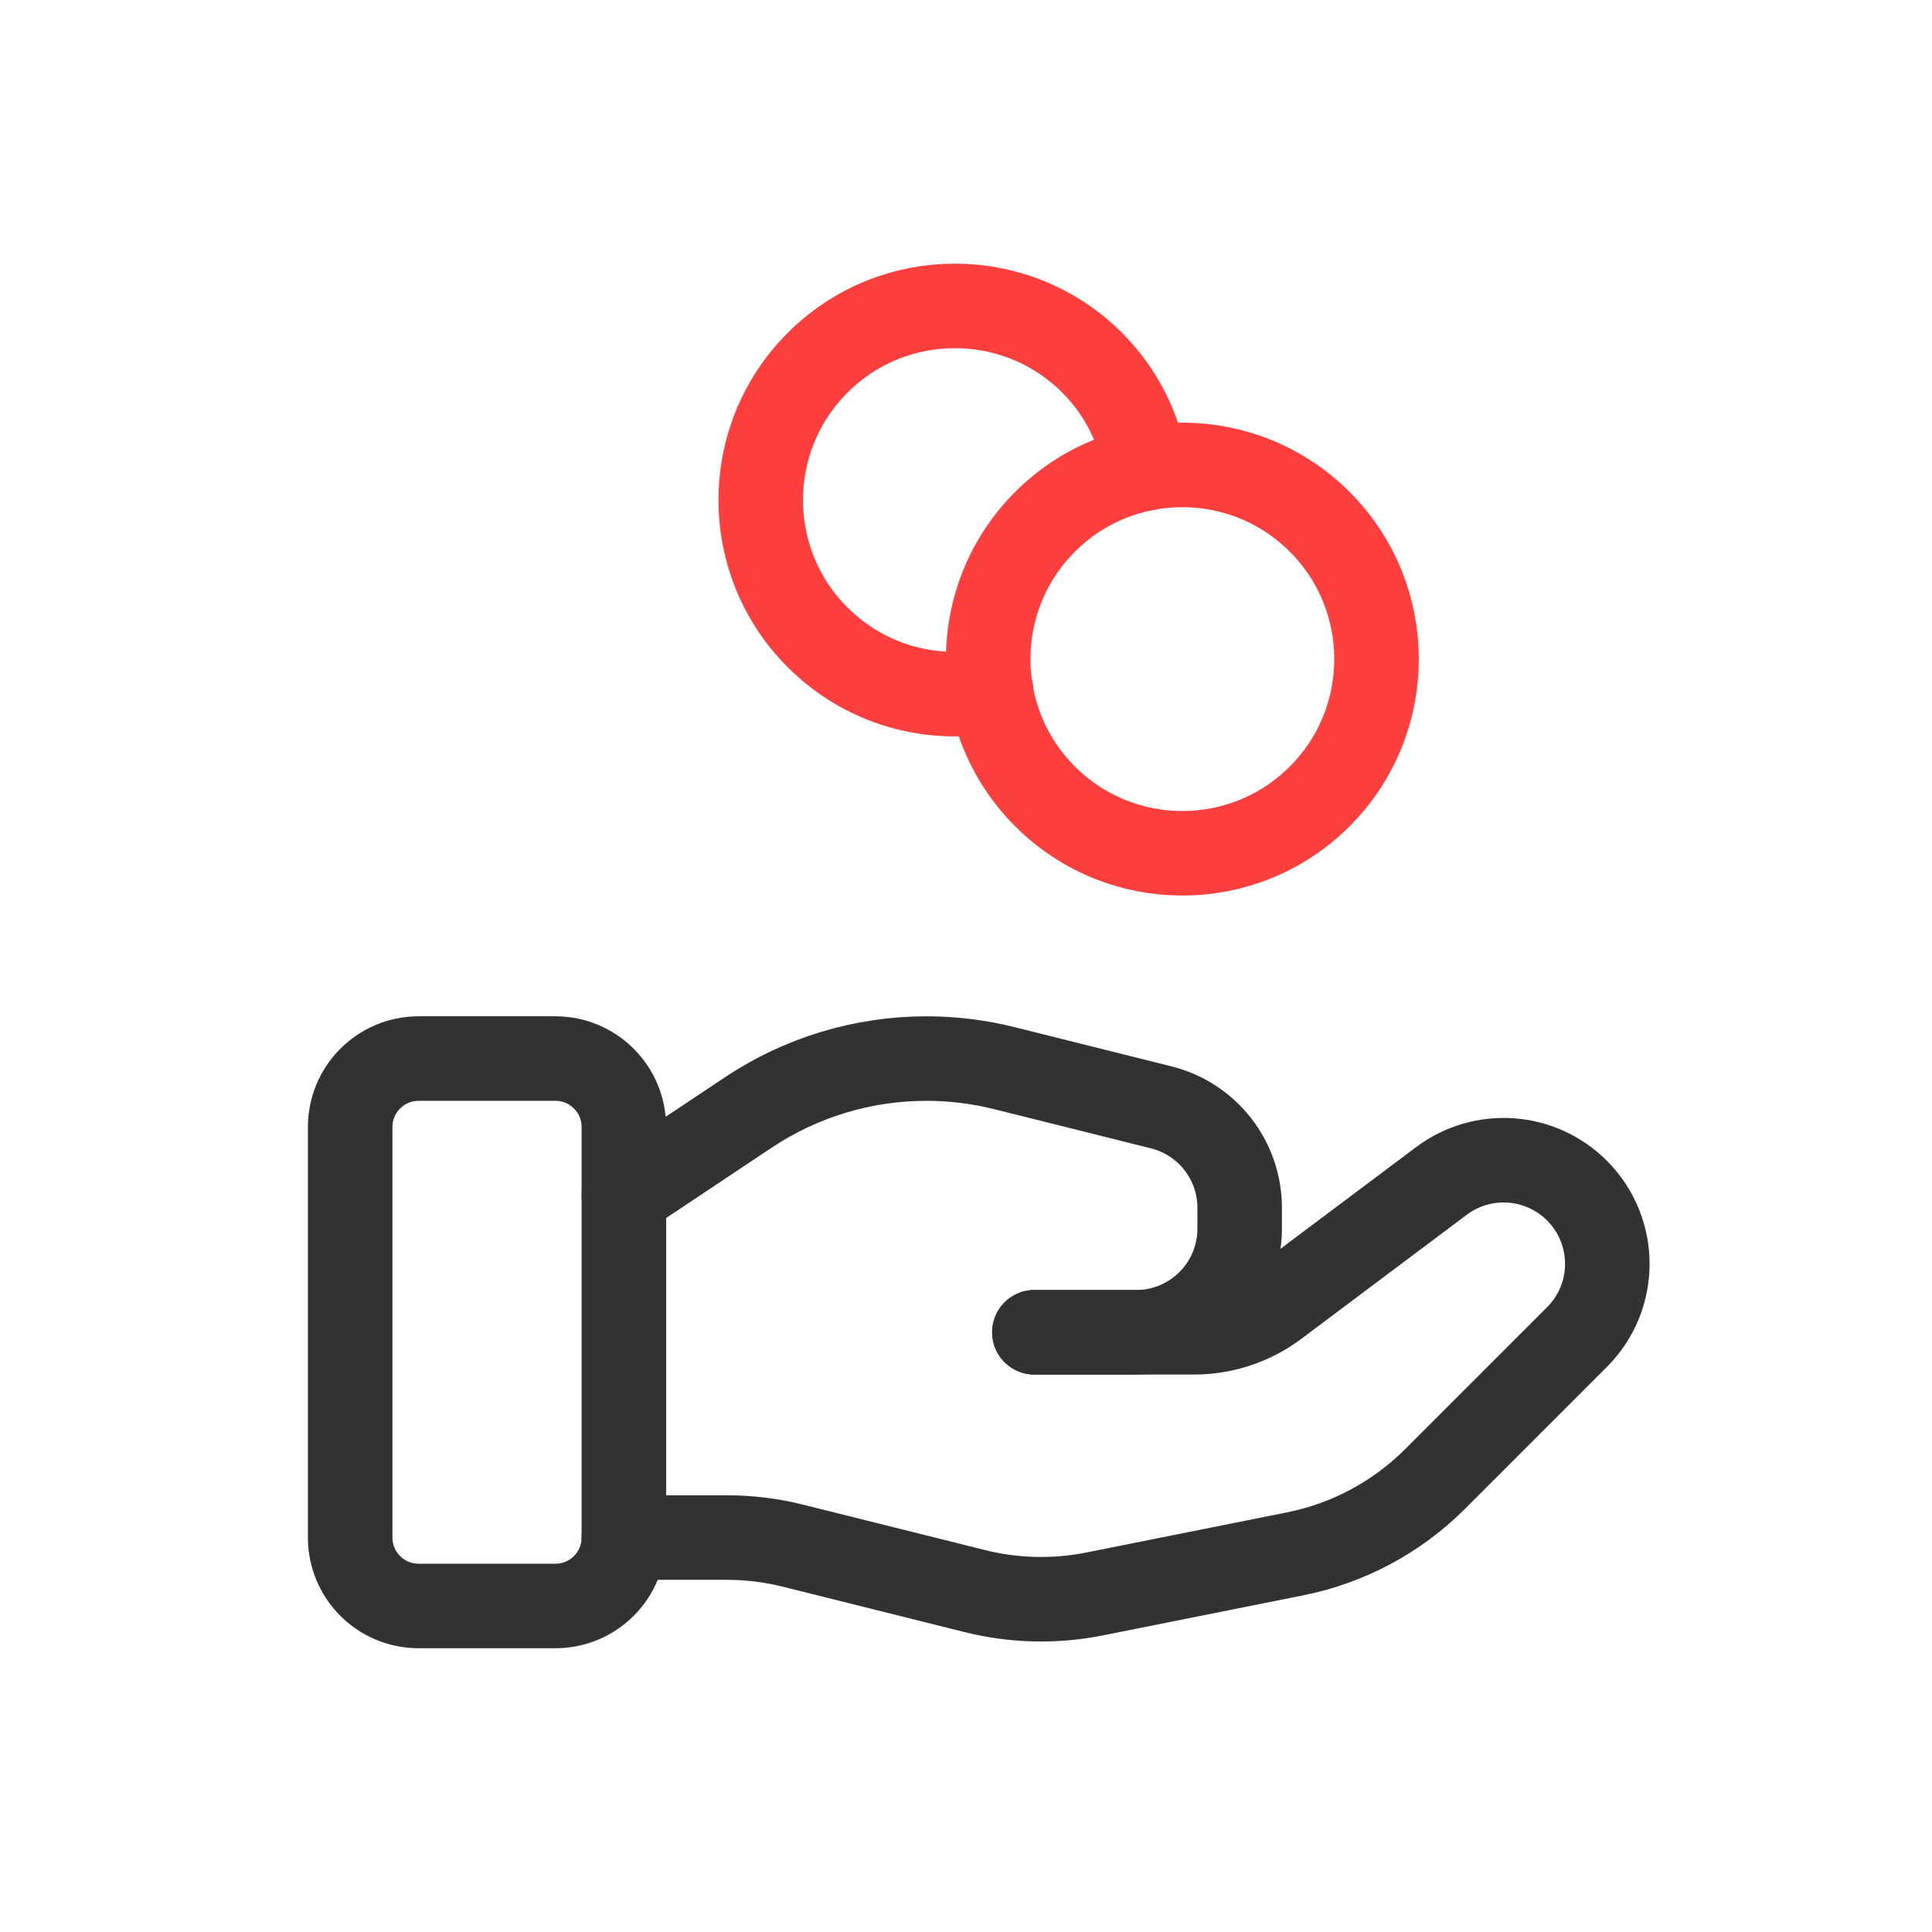
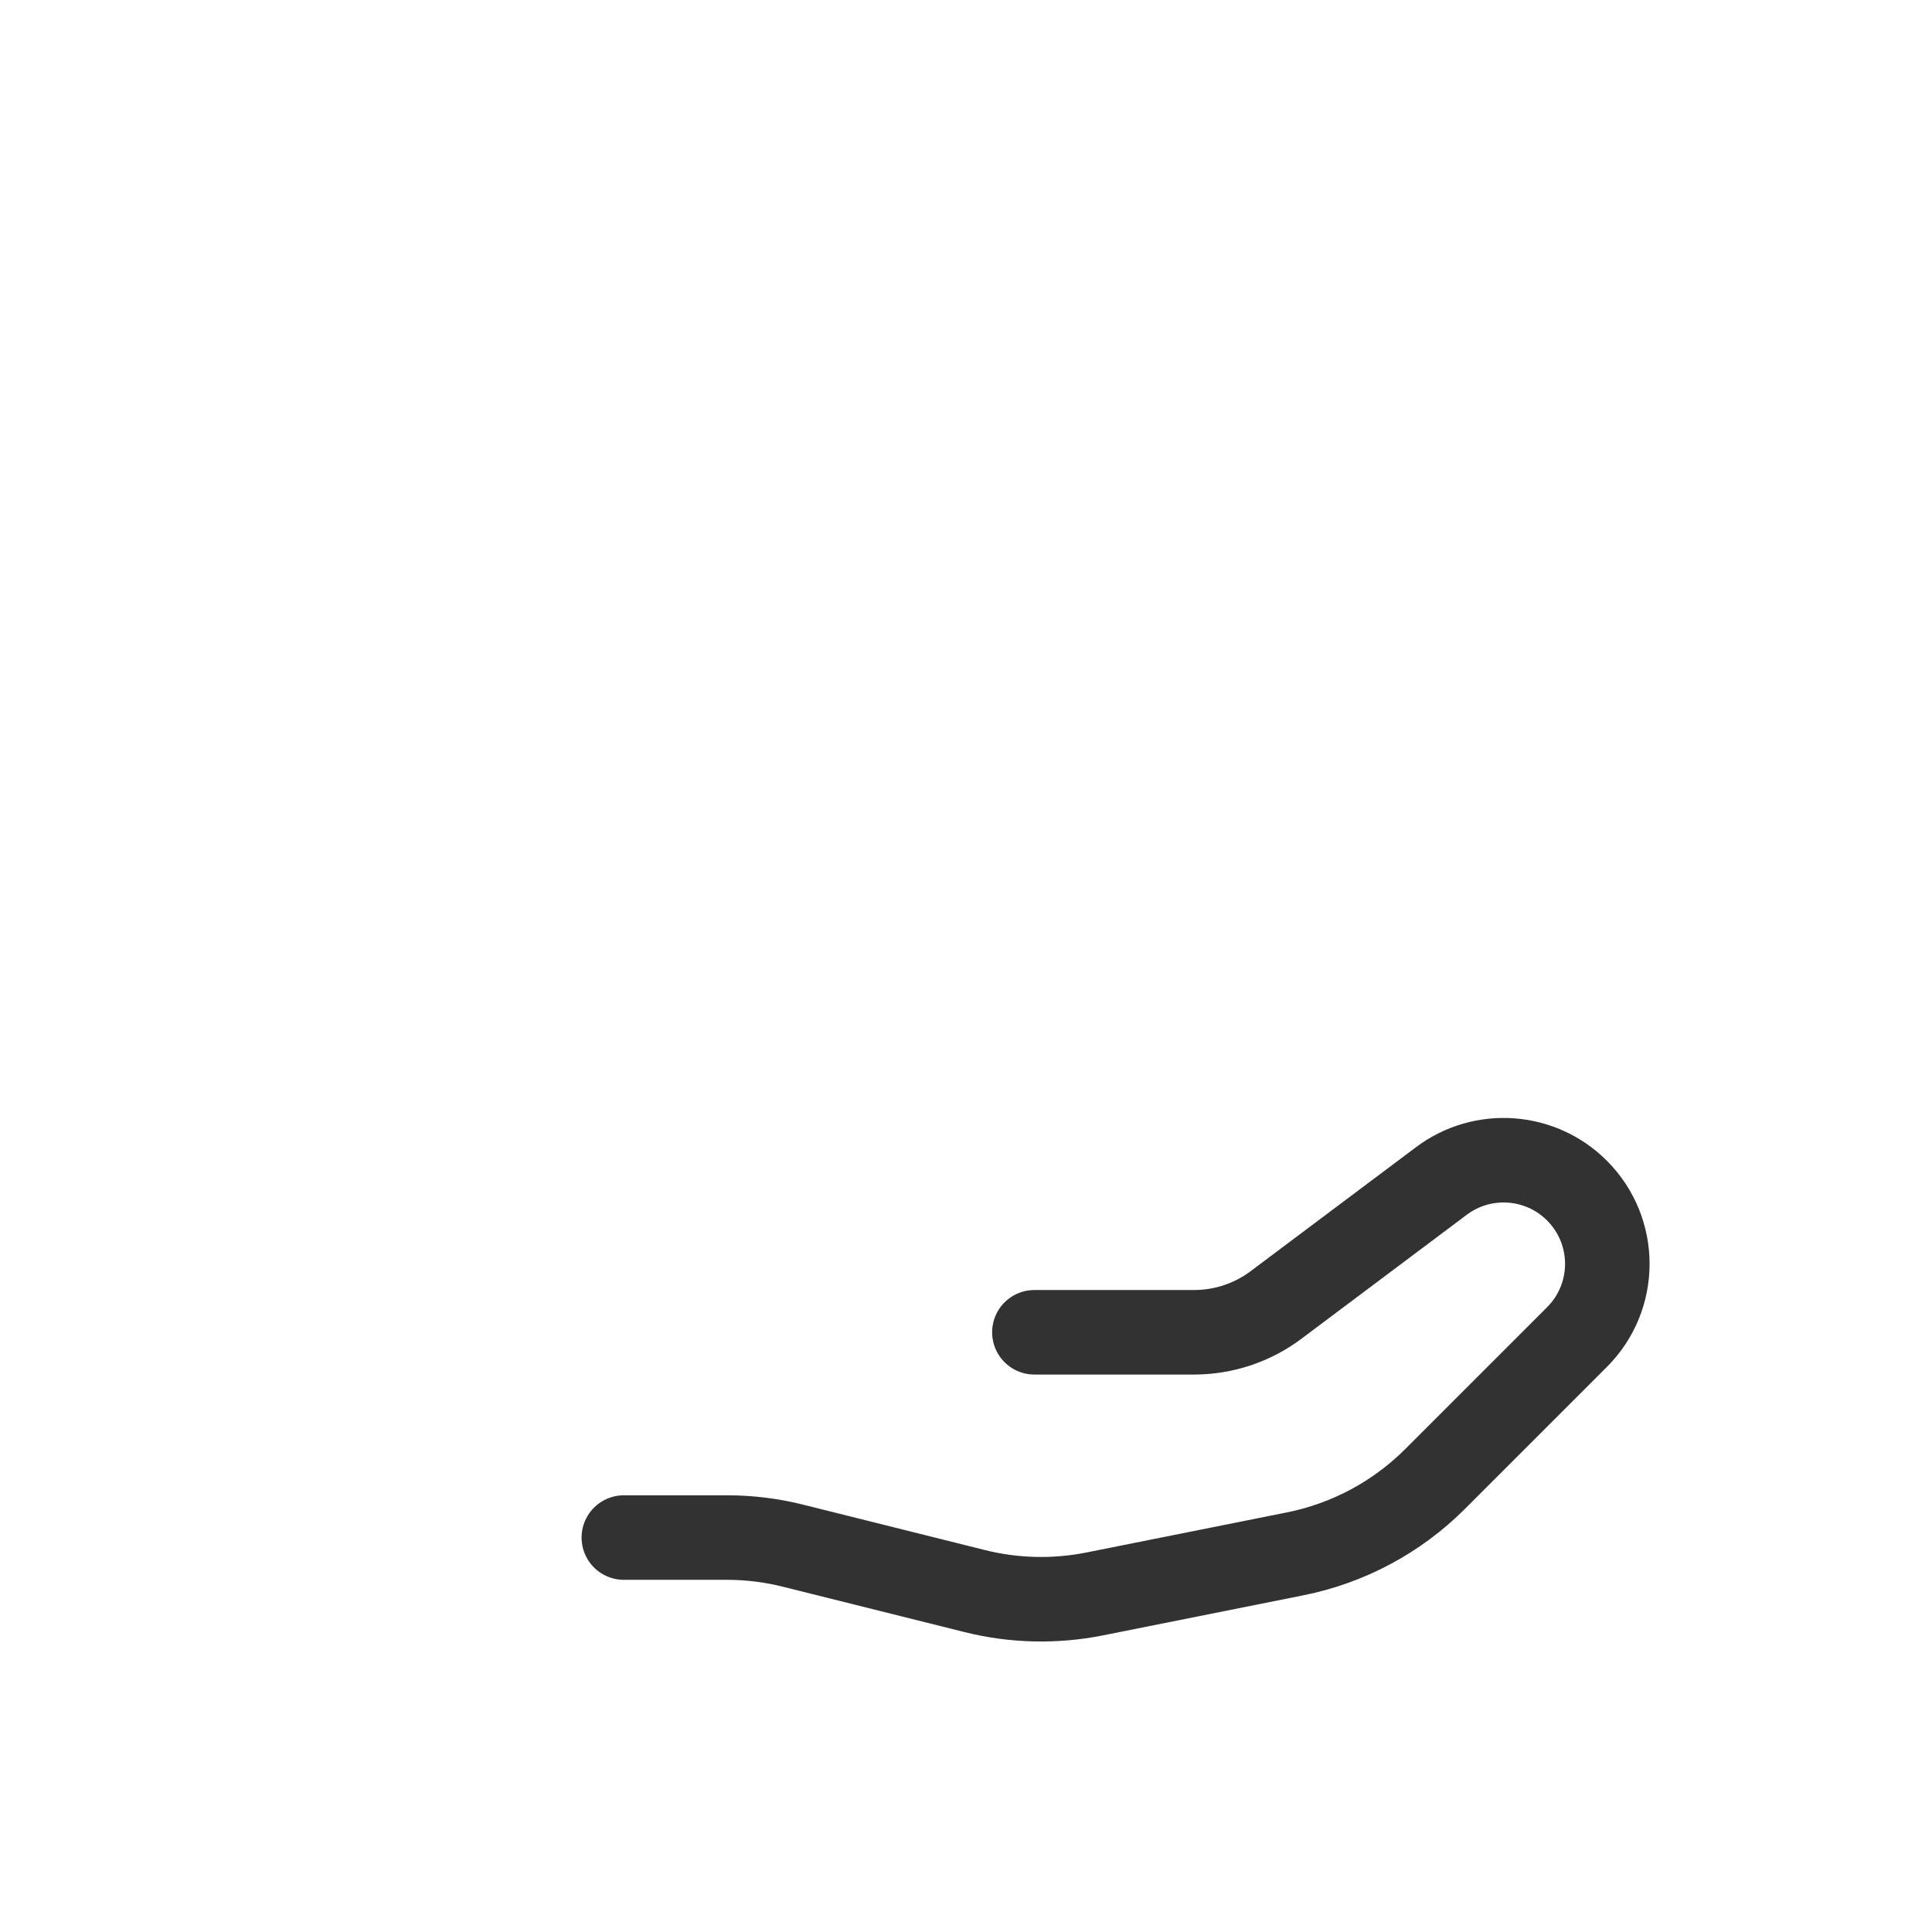
<svg xmlns="http://www.w3.org/2000/svg" width="80" height="80" viewBox="0 0 80 80" fill="none">
-   <path fill-rule="evenodd" clip-rule="evenodd" d="M23 66.5H17.333C15.769 66.5 14.5 65.231 14.5 63.667V46.667C14.5 45.103 15.769 43.833 17.333 43.833H23C24.564 43.833 25.833 45.103 25.833 46.667V63.667C25.833 65.231 24.564 66.5 23 66.5Z" stroke="#323232" stroke-width="3.5" stroke-linecap="round" stroke-linejoin="round" />
  <path d="M42.832 55.167H49.442C50.669 55.167 51.862 54.77 52.842 54.033L59.688 48.899C61.396 47.619 63.787 47.789 65.297 49.299V49.299C66.975 50.976 66.975 53.693 65.297 55.368L59.424 61.241C57.843 62.822 55.826 63.902 53.633 64.341L45.331 66.001C43.685 66.33 41.988 66.29 40.358 65.882L32.85 64.007C31.952 63.78 31.031 63.667 30.105 63.667H25.832" stroke="#323232" stroke-width="3.5" stroke-linecap="round" stroke-linejoin="round" />
-   <path d="M42.832 55.167H47.039C49.411 55.167 51.332 53.246 51.332 50.874V50.016C51.332 48.046 49.992 46.329 48.082 45.853L41.588 44.23C40.531 43.966 39.449 43.833 38.361 43.833V43.833C35.734 43.833 33.165 44.61 30.98 46.069L25.832 49.5" stroke="#323232" stroke-width="3.5" stroke-linecap="round" stroke-linejoin="round" />
-   <path d="M54.645 21.606C57.785 24.747 57.785 29.838 54.645 32.978C51.505 36.118 46.413 36.118 43.273 32.978C40.133 29.838 40.133 24.747 43.273 21.606C46.413 18.466 51.505 18.466 54.645 21.606" stroke="#FF3E3E" stroke-width="3.5" stroke-linecap="round" stroke-linejoin="round" />
-   <path d="M47.455 19.396C47.191 17.795 46.46 16.257 45.225 15.021C42.085 11.882 36.994 11.882 33.855 15.021C30.715 18.161 30.715 23.252 33.855 26.391C35.809 28.346 38.518 29.08 41.043 28.601" stroke="#FF3E3E" stroke-width="3.5" stroke-linecap="round" stroke-linejoin="round" />
</svg>